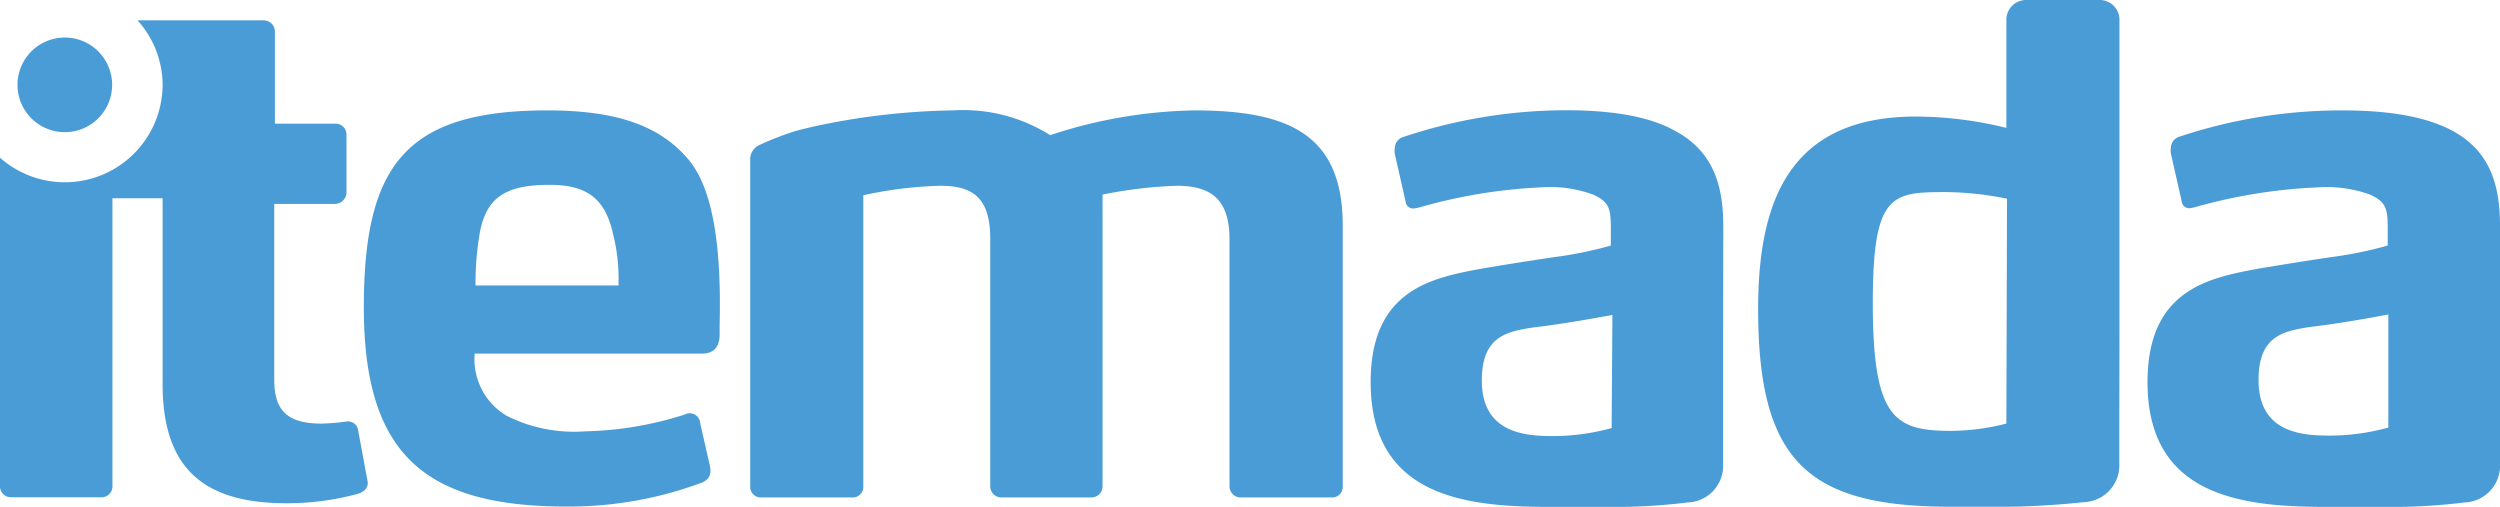
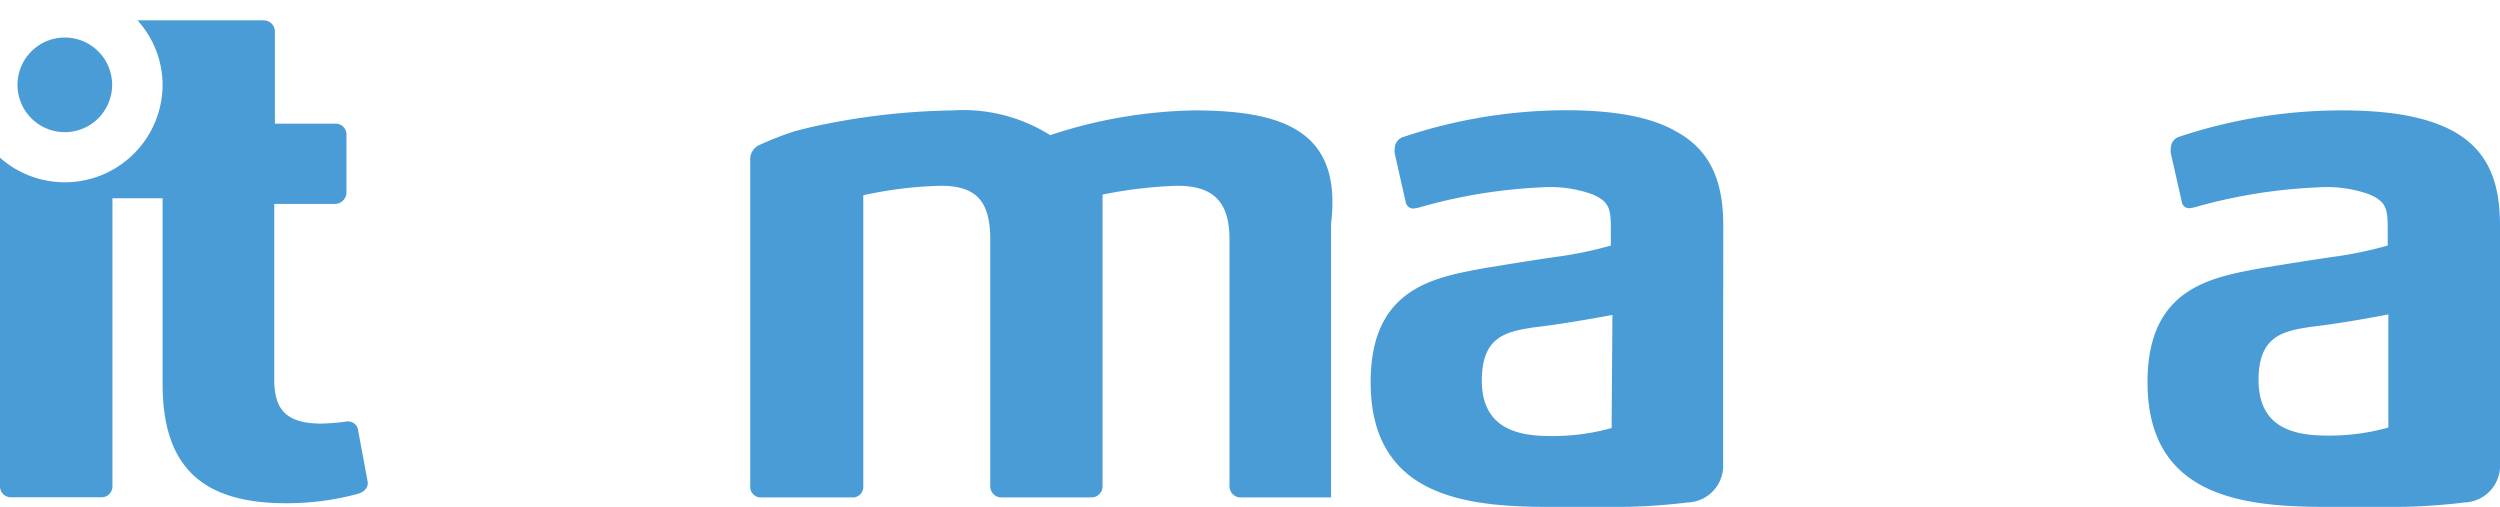
<svg xmlns="http://www.w3.org/2000/svg" viewBox="0 0 158.52 32.15">
  <defs>
    <style>.cls-1{fill:#4a9cd6;}</style>
  </defs>
  <g id="Layer_2" data-name="Layer 2">
    <g id="_ÎÓÈ_1" data-name="—ÎÓÈ 1">
-       <path class="cls-1" d="M34.73,7c-9,0-11.66,3.46-11.66,12.49,0,9.3,3.84,12.63,12.86,12.63a24.23,24.23,0,0,0,8.61-1.53c.28-.14.64-.37.46-1.11l-.6-2.64a.67.67,0,0,0-1-.55,22.08,22.08,0,0,1-6.3,1.06,9.51,9.51,0,0,1-5-1,4.17,4.17,0,0,1-2-3.93H44.52c.88,0,1.11-.6,1.11-1.2l0-.65c.1-4.07-.22-8.33-1.94-10.41S39.31,7,34.73,7m4.49,11.1H30.15a19.32,19.32,0,0,1,.28-3.38c.41-2.08,1.48-3,4.39-3,2.31,0,3.56.78,4.07,3.19a11.25,11.25,0,0,1,.33,2.91Z" />
-       <path class="cls-1" d="M75.7,7a30.62,30.62,0,0,0-9.11,1.57A10.35,10.35,0,0,0,60.43,7a44.3,44.3,0,0,0-9,1.06c-.46.11-.88.21-1.25.33a21.18,21.18,0,0,0-2,.79,1,1,0,0,0-.61,1V30.84a.67.67,0,0,0,.74.7H54a.67.67,0,0,0,.74-.7V12.38a25.55,25.55,0,0,1,4.9-.6c2.13,0,3.15.84,3.15,3.38V30.84a.71.71,0,0,0,.78.7h5.65a.7.7,0,0,0,.69-.7V12.34a27.73,27.73,0,0,1,4.72-.56c2.13,0,3.33.84,3.33,3.38V30.84a.71.71,0,0,0,.79.7h5.65a.67.67,0,0,0,.74-.7V14.19C85.1,8.4,81.53,7,75.7,7" />
-       <path class="cls-1" d="M134.39,21.26h0l0-5.41V1.26A1.25,1.25,0,0,0,133.09,0h-4.61a1.25,1.25,0,0,0-1.26,1.26V8.11a24.15,24.15,0,0,0-5.74-.72c-8.09,0-10,5.47-10,12.21,0,9.53,3.07,12.45,11.85,12.53h3.9c2.33,0,4.91-.29,4.91-.29a2.33,2.33,0,0,0,2.24-2.21V27.32h0Zm-7.17,5.6a14.59,14.59,0,0,1-3.47.46c-3.61,0-5-.74-5-8.14,0-7,1.24-7,4.76-7a20.33,20.33,0,0,1,3.75.42Z" />
+       <path class="cls-1" d="M75.7,7a30.62,30.62,0,0,0-9.11,1.57A10.35,10.35,0,0,0,60.43,7a44.3,44.3,0,0,0-9,1.06c-.46.11-.88.21-1.25.33a21.18,21.18,0,0,0-2,.79,1,1,0,0,0-.61,1V30.84a.67.67,0,0,0,.74.7H54a.67.67,0,0,0,.74-.7V12.38a25.55,25.55,0,0,1,4.9-.6c2.13,0,3.15.84,3.15,3.38V30.84a.71.71,0,0,0,.78.7h5.65a.7.7,0,0,0,.69-.7V12.34a27.73,27.73,0,0,1,4.72-.56c2.13,0,3.33.84,3.33,3.38V30.84a.71.71,0,0,0,.79.7h5.65V14.19C85.1,8.4,81.53,7,75.7,7" />
      <path class="cls-1" d="M4.11,8.38a3,3,0,1,0-3-3,3,3,0,0,0,3,3" />
      <path class="cls-1" d="M22.7,27.24a.64.64,0,0,0-.74-.51,14.35,14.35,0,0,1-1.57.13c-2.36,0-3-1-3-2.82V12.93h3.84a.74.74,0,0,0,.74-.74V8.53a.69.69,0,0,0-.7-.69H17.43V2a.71.71,0,0,0-.71-.71h-8a6.13,6.13,0,0,1,1.59,4.12A6.2,6.2,0,0,1,0,10V30.84a.69.69,0,0,0,.74.69H6.39a.69.69,0,0,0,.74-.69V12.57h3.18V24.36c0,5.51,2.79,7.55,7.86,7.55a17.18,17.18,0,0,0,4.53-.6c.46-.14.69-.46.6-.83Z" />
      <path class="cls-1" d="M109.27,14.33c0-2.59-.65-4.72-3-6-1.53-.88-3.79-1.34-7-1.34A32.66,32.66,0,0,0,89,8.68a.76.76,0,0,0-.56.7,1.23,1.23,0,0,0,0,.37l.69,3.05a.48.48,0,0,0,.51.42,2.5,2.5,0,0,0,.47-.1,33.42,33.42,0,0,1,7.63-1.24,7.92,7.92,0,0,1,3.28.46c1,.46,1.12.87,1.12,2.12v1.11a24.92,24.92,0,0,1-3.56.73c-1.8.26-4.5.71-4.5.71-3.21.59-7.17,1.29-7.17,7.22,0,7.21,5.93,7.91,11.29,7.91,1.27,0,3.6,0,4.54,0h0c2.14,0,4.27-.28,4.27-.28a2.33,2.33,0,0,0,2.25-2.21V21h0Zm-7.08,12.81a13.92,13.92,0,0,1-3.79.51c-1.85,0-4.44-.28-4.44-3.52,0-2.78,1.52-3.1,3.28-3.37,1.54-.18,3.2-.46,5-.79Z" />
      <path class="cls-1" d="M158.52,21v-6.7c0-2.59-.65-4.72-3-6C154,7.48,151.77,7,148.53,7a32.6,32.6,0,0,0-10.32,1.66.76.76,0,0,0-.56.7,1.23,1.23,0,0,0,0,.37l.69,3.05a.47.47,0,0,0,.51.42,2.43,2.43,0,0,0,.46-.1A33.62,33.62,0,0,1,147,11.88a8,8,0,0,1,3.28.46c1,.46,1.12.87,1.12,2.12v1.11a24.92,24.92,0,0,1-3.56.73c-1.8.26-4.5.71-4.5.71-3.21.59-7.17,1.29-7.17,7.22,0,7.21,5.92,7.91,11.29,7.91,1.27,0,3.59,0,4.54,0h0c2.14,0,4.27-.28,4.27-.28a2.33,2.33,0,0,0,2.25-2.21V21Zm-7.08,6.11a13.92,13.92,0,0,1-3.79.51c-1.86,0-4.44-.28-4.44-3.52,0-2.78,1.52-3.1,3.28-3.37,1.54-.18,3.2-.46,4.95-.79Z" />
    </g>
  </g>
</svg>